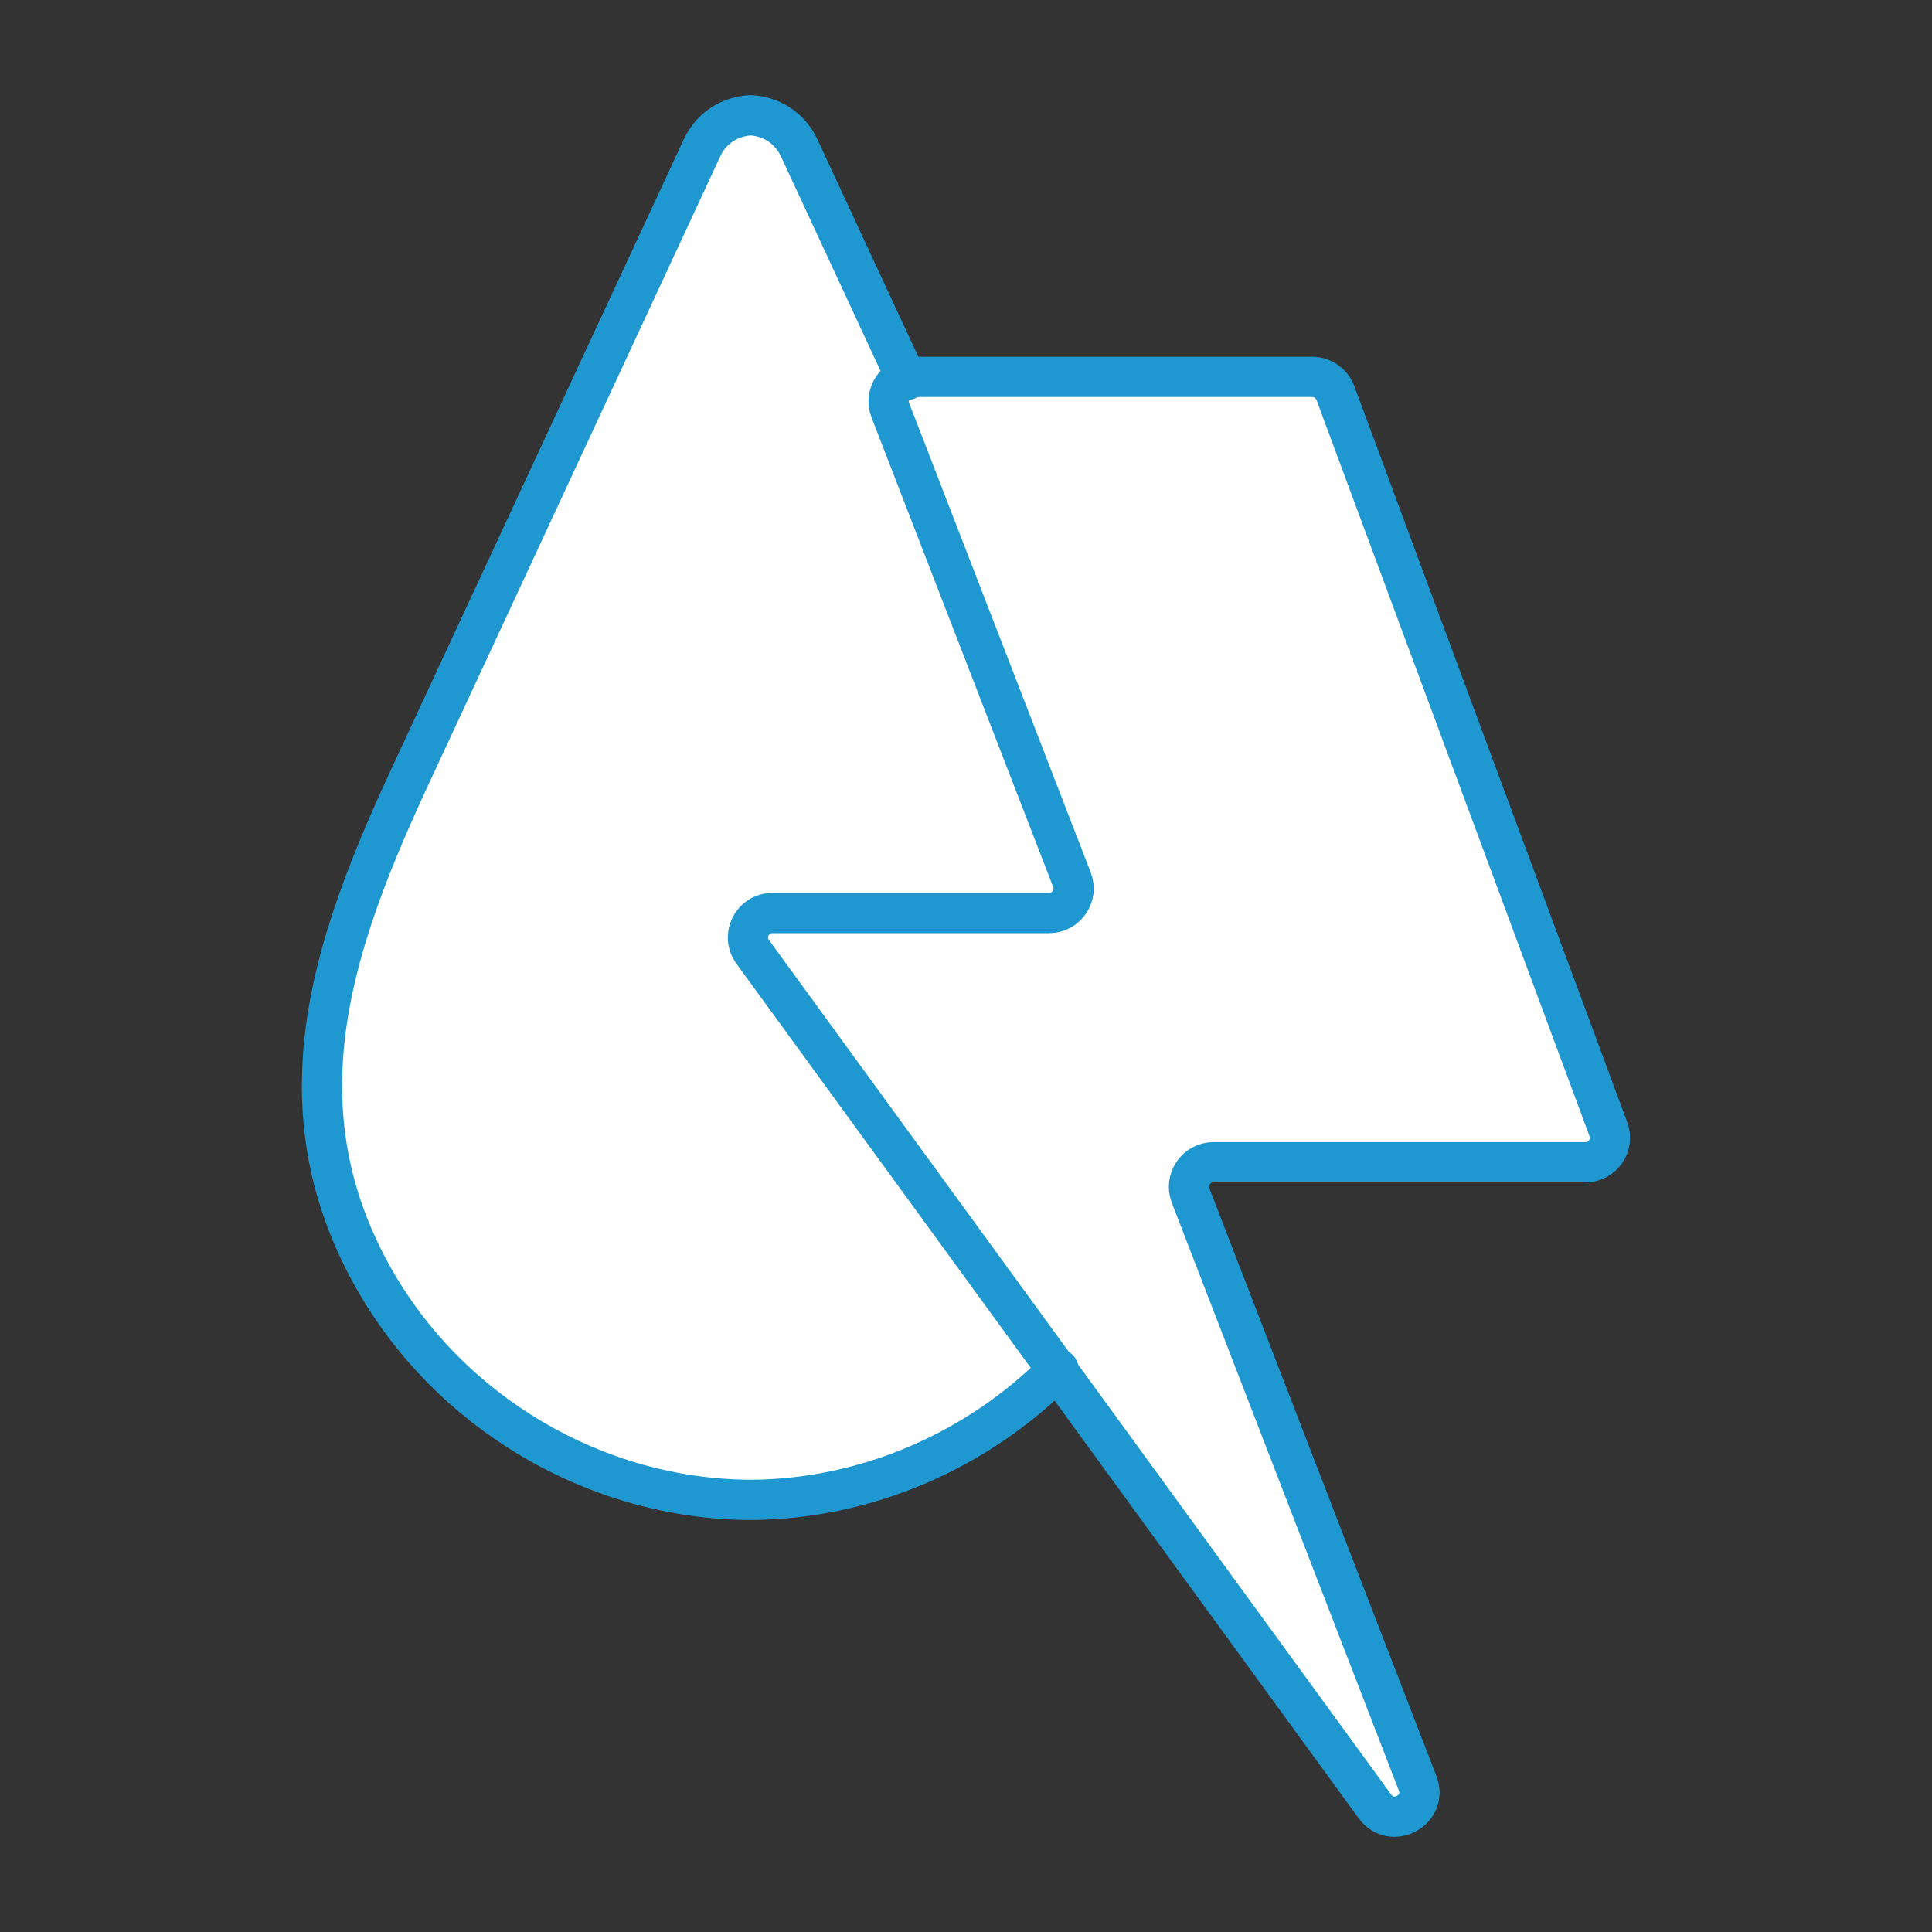
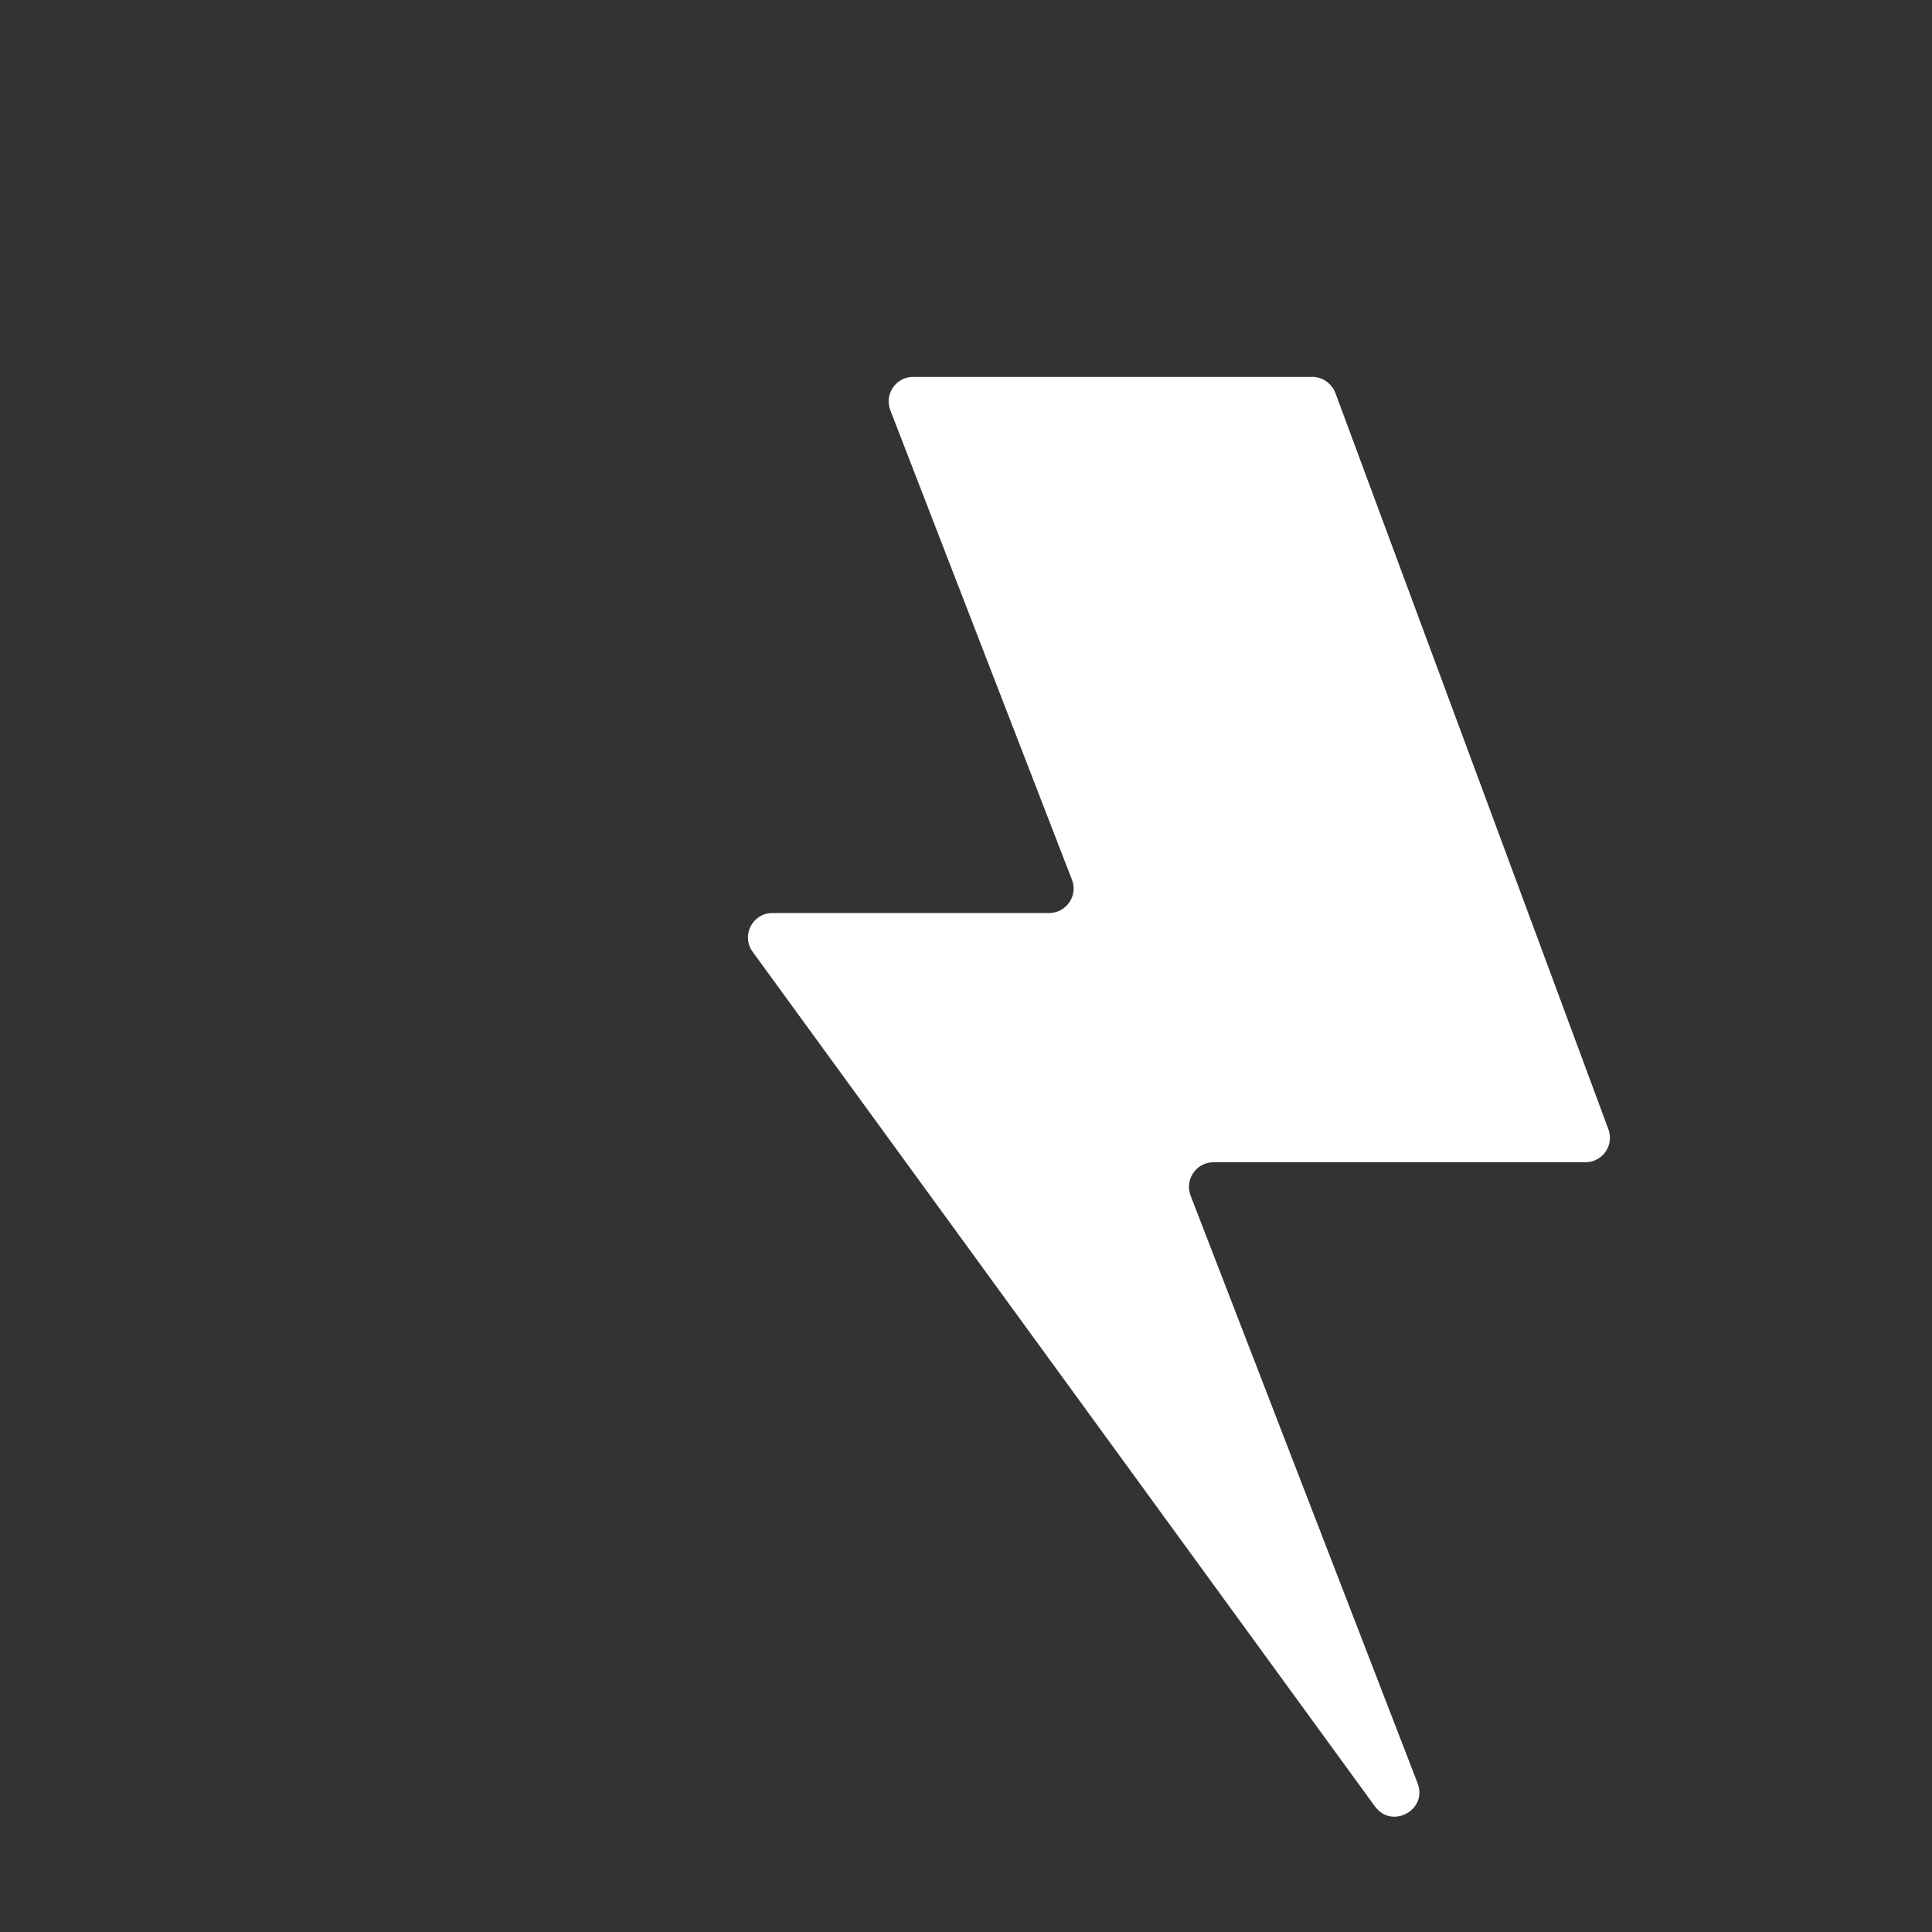
<svg xmlns="http://www.w3.org/2000/svg" version="1.1" x="0px" y="0px" viewBox="0 0 120 120" style="enable-background:new 0 0 120 120;" xml:space="preserve">
  <rect x="0" y="0" width="120" height="120" fill="#333333" stroke="none" />
  <style type="text/css">
	.st0{display:none;}
	.st1{display:inline;fill:#B2B2B2;stroke:#1E97D1;stroke-width:2.498;stroke-miterlimit:10;}
	.st2{fill:#FFFFFF;}
	.st3{fill-rule:evenodd;clip-rule:evenodd;fill:#FFFFFF;}
	.st4{fill:none;stroke:#1F98D2;stroke-width:2.5;stroke-linecap:round;stroke-miterlimit:10;}
	.st5{fill:#FFFFFF;stroke:#1F98D2;stroke-width:2.5;stroke-linecap:round;stroke-miterlimit:10;}
	.st6{fill:none;stroke:#1F98D2;stroke-linecap:round;stroke-miterlimit:10;}
	.st7{fill:none;stroke:#1F98D2;stroke-width:4;stroke-linecap:round;stroke-miterlimit:10;}
	.st8{opacity:0.97;}
	.st9{fill:#1F98D2;}
	.st10{fill:#FFFFFF;stroke:#1F98D2;stroke-width:2.5;stroke-miterlimit:10;}
</style>
  <g id="Layer_2" class="st0">
    <rect x="-996" y="-288" class="st1" width="7050" height="668" />
  </g>
  <g id="Layer_5">
</g>
  <g id="white">
    <g>
-       <path class="st2" d="M70.04,79.36c-4.71,8.38-13.81,13.77-23.42,13.8C37,93.12,27.9,87.74,23.19,79.36    c-2.64-4.69-3.45-9.27-3.12-13.81c0.42-5.75,2.67-11.43,5.34-17.2L43.6,9.19c0.6-1.3,1.8-1.97,3.02-2.03    c1.22,0.06,2.41,0.73,3.02,2.03l18.18,39.17c2.67,5.76,4.92,11.45,5.34,17.2C73.49,70.08,72.68,74.66,70.04,79.36" />
      <path class="st2" d="M56.71,23.41h24.8c0.63,0,1.2,0.4,1.43,0.99L99.9,70.14c0.37,1-0.37,2.05-1.43,2.05H75.37    c-1.07,0-1.8,1.08-1.42,2.07l14.1,36.5c0.64,1.66-1.6,2.88-2.65,1.44L46.75,59.12c-0.73-1.01-0.02-2.41,1.23-2.41h17.18    c1.07,0,1.81-1.08,1.42-2.07L55.3,25.48C54.91,24.49,55.65,23.41,56.71,23.41" />
    </g>
  </g>
  <g id="outlines">
-     <path class="st4" d="M65.74,85.04c-5,5.05-11.92,8.09-19.13,8.12C37,93.12,27.9,87.74,23.19,79.36c-2.64-4.69-3.45-9.27-3.12-13.81   c0.42-5.75,2.67-11.43,5.34-17.2L43.6,9.19c0.6-1.3,1.8-1.97,3.02-2.03c1.22,0.06,2.41,0.73,3.02,2.03l6.69,14.41" />
-     <path class="st4" d="M56.71,23.41h24.8c0.63,0,1.2,0.4,1.43,0.99L99.9,70.14c0.37,1-0.37,2.05-1.43,2.05H75.37   c-1.07,0-1.8,1.08-1.42,2.07l14.1,36.5c0.64,1.66-1.6,2.88-2.65,1.44L46.75,59.12c-0.73-1.01-0.02-2.41,1.23-2.41h17.18   c1.07,0,1.81-1.08,1.42-2.07L55.3,25.48C54.91,24.49,55.65,23.41,56.71,23.41z" />
-   </g>
+     </g>
  <g id="filledblue">
</g>
  <g id="Layer_6">
</g>
  <g id="multi">
</g>
</svg>